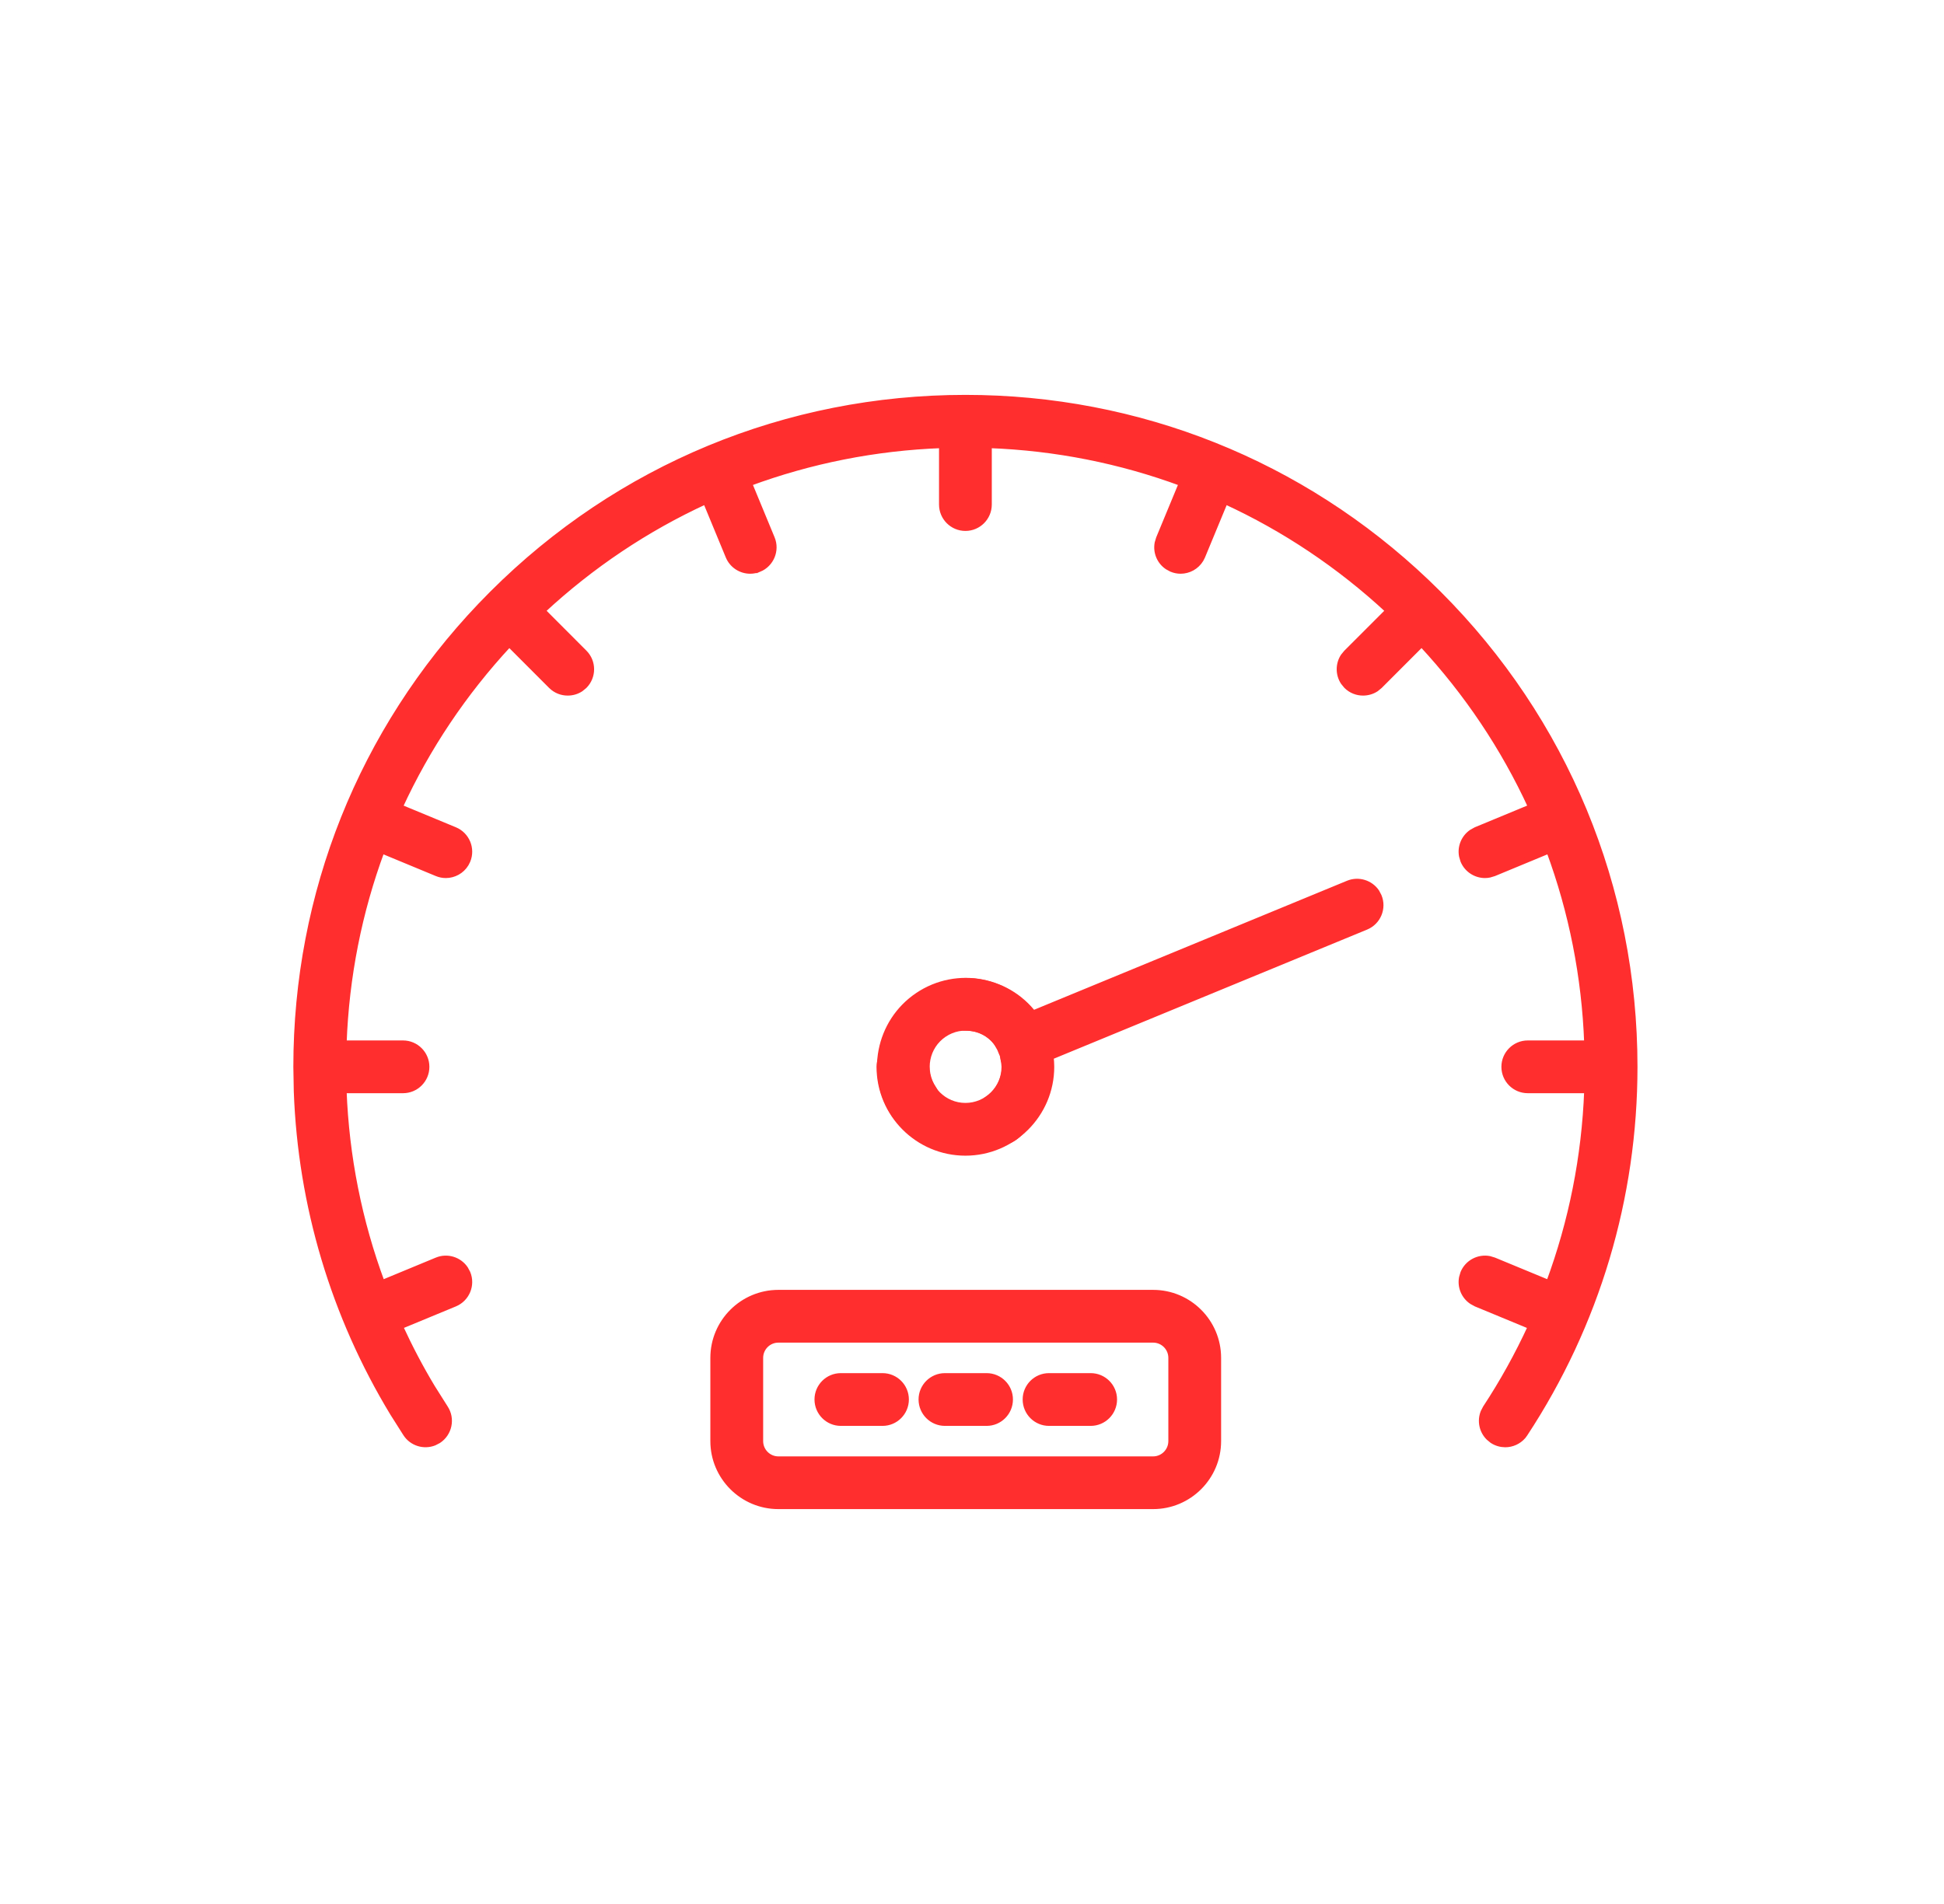
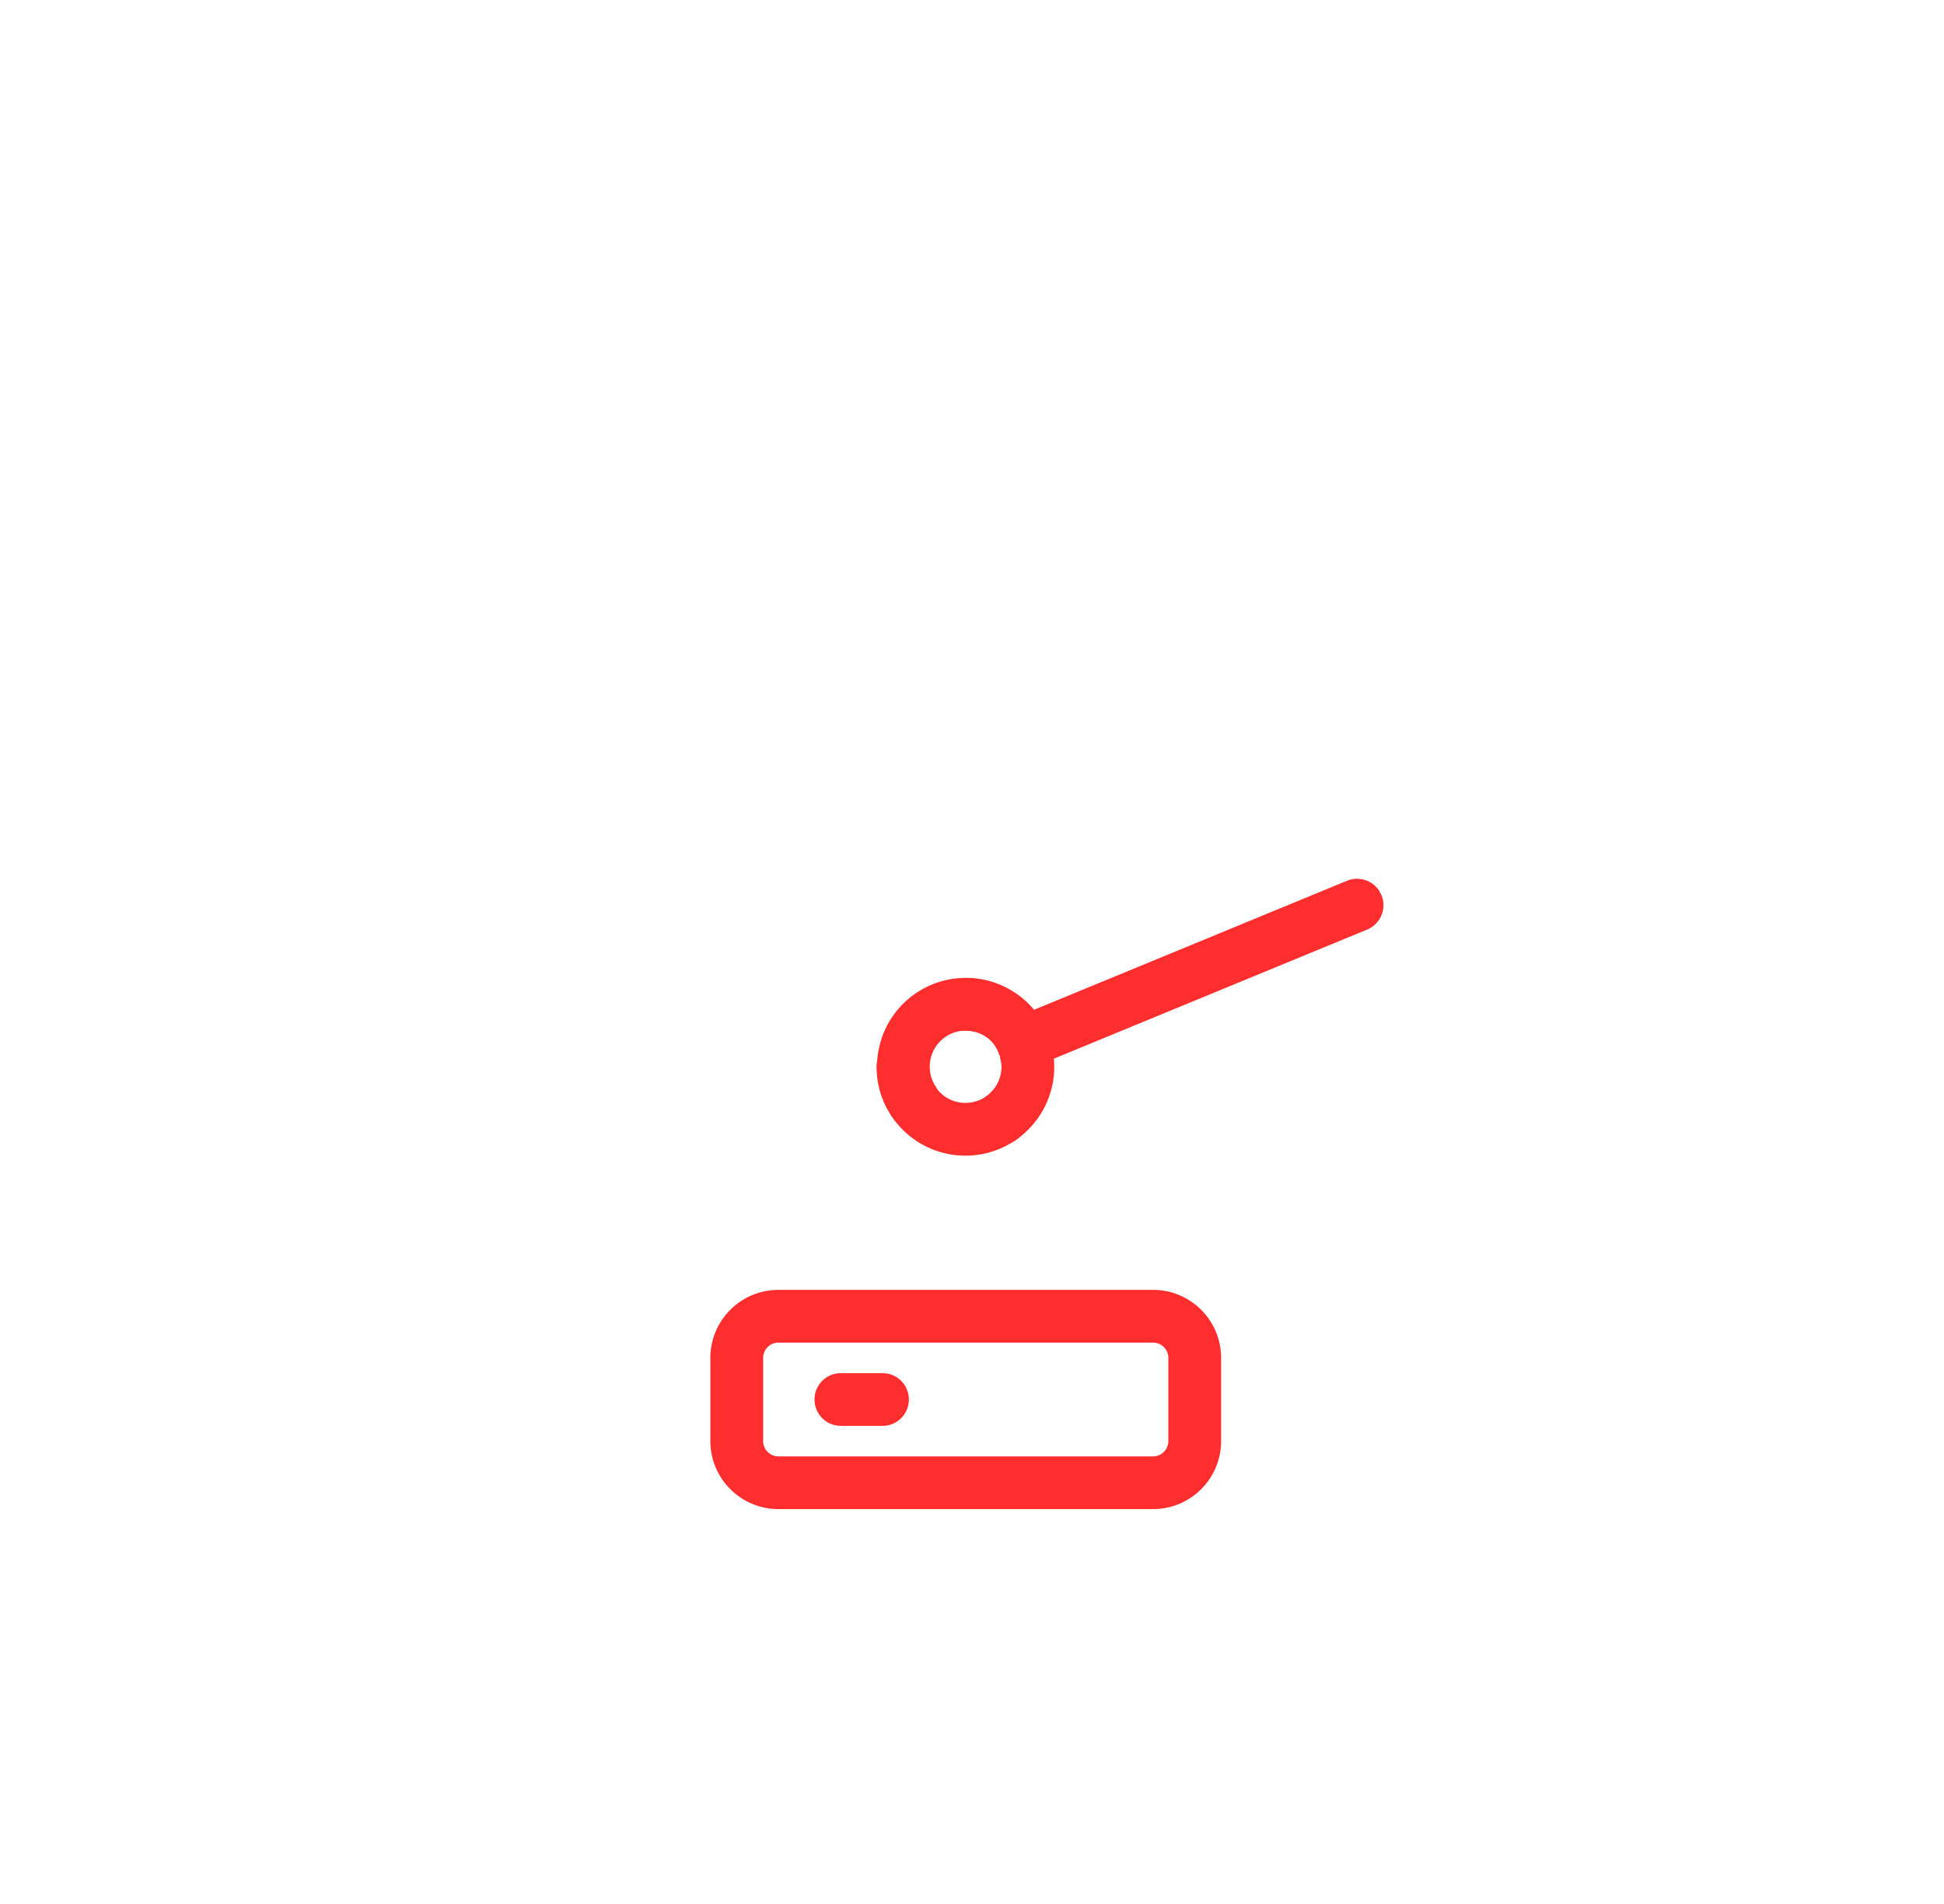
<svg xmlns="http://www.w3.org/2000/svg" width="49" height="48" viewBox="0 0 49 48" fill="none">
  <path d="M34.7 22.486C34.545 22.257 34.245 22.16 33.979 22.269L26.03 25.547C25.632 25.047 25.02 24.725 24.334 24.725C24.005 24.725 23.739 24.991 23.739 25.32C23.739 25.648 24.005 25.915 24.334 25.915C24.665 25.915 24.948 26.041 25.127 26.309L25.198 26.433C25.205 26.448 25.214 26.469 25.221 26.487C25.225 26.496 25.228 26.504 25.23 26.509C25.231 26.512 25.232 26.515 25.233 26.516V26.518L25.234 26.52L25.27 26.605C25.27 26.606 25.27 26.607 25.27 26.608C25.271 26.614 25.274 26.622 25.276 26.632C25.28 26.652 25.286 26.68 25.291 26.712C25.303 26.776 25.314 26.848 25.314 26.895C25.314 27.436 24.874 27.875 24.334 27.875C23.793 27.875 23.354 27.435 23.354 26.895C23.354 26.567 23.087 26.3 22.758 26.3C22.43 26.3 22.164 26.567 22.164 26.895C22.164 28.092 23.137 29.065 24.334 29.065C25.53 29.065 26.503 28.092 26.503 26.895C26.503 26.811 26.497 26.727 26.488 26.645L34.433 23.37C34.737 23.245 34.882 22.896 34.756 22.593L34.7 22.486Z" fill="#FF2E2E" stroke="#FF2E2E" stroke-width="0.14" />
  <path d="M25.558 28.69C25.285 28.874 24.916 28.802 24.732 28.53C24.548 28.258 24.619 27.887 24.892 27.703C25.201 27.495 25.353 27.14 25.319 26.793L25.291 26.702C25.284 26.669 25.283 26.637 25.282 26.607C25.254 26.515 25.212 26.427 25.156 26.344C24.854 25.896 24.244 25.776 23.796 26.079C23.348 26.381 23.229 26.992 23.531 27.44C23.715 27.712 23.643 28.082 23.371 28.265C23.098 28.449 22.729 28.377 22.545 28.105C21.876 27.113 22.139 25.762 23.131 25.093C24.123 24.424 25.474 24.686 26.143 25.678C26.173 25.722 26.211 25.788 26.241 25.842C26.256 25.869 26.269 25.894 26.278 25.912C26.283 25.921 26.287 25.927 26.29 25.932C26.291 25.935 26.292 25.937 26.293 25.939L26.294 25.94L26.3 25.953L26.301 25.965L26.412 26.914L26.413 26.924L26.411 26.939C26.41 26.942 26.409 26.946 26.408 26.951C26.406 26.961 26.403 26.976 26.398 26.995C26.39 27.032 26.378 27.087 26.361 27.153C26.328 27.285 26.278 27.465 26.209 27.657C26.141 27.849 26.054 28.056 25.947 28.239C25.841 28.422 25.712 28.586 25.558 28.69Z" fill="#FF2E2E" stroke="#FF2E2E" stroke-width="0.14" />
-   <path d="M24.334 10.025C19.828 10.025 15.591 11.78 12.405 14.966L12.11 15.268C9.111 18.418 7.464 22.53 7.464 26.895L7.475 27.513C7.579 30.388 8.41 33.169 9.899 35.626L10.229 36.147C10.386 36.387 10.689 36.476 10.946 36.373L11.053 36.318C11.327 36.137 11.404 35.768 11.224 35.494L10.899 34.979C10.598 34.48 10.329 33.965 10.087 33.44L11.465 32.87C11.768 32.744 11.913 32.396 11.787 32.092L11.73 31.986C11.575 31.757 11.275 31.66 11.01 31.77L9.631 32.341C9.056 30.793 8.729 29.159 8.666 27.49H10.158C10.487 27.49 10.753 27.224 10.753 26.895C10.753 26.567 10.487 26.3 10.158 26.3H8.667C8.729 24.619 9.055 22.986 9.625 21.446L11.01 22.02C11.084 22.051 11.161 22.066 11.237 22.066C11.441 22.066 11.637 21.96 11.746 21.78L11.787 21.699C11.913 21.395 11.768 21.047 11.465 20.921L10.08 20.347C10.766 18.855 11.691 17.47 12.836 16.238L13.89 17.293C14.006 17.409 14.158 17.466 14.31 17.466C14.425 17.466 14.539 17.434 14.638 17.369L14.731 17.293C14.963 17.06 14.963 16.684 14.731 16.452L13.677 15.396C14.909 14.252 16.295 13.327 17.786 12.641L18.359 14.027C18.454 14.256 18.676 14.394 18.909 14.394C18.985 14.394 19.062 14.379 19.137 14.348V14.349C19.44 14.223 19.585 13.874 19.459 13.571L18.886 12.185C20.425 11.616 22.059 11.289 23.739 11.227V12.72C23.739 13.049 24.006 13.315 24.334 13.315C24.662 13.315 24.928 13.049 24.929 12.72V11.227C26.61 11.289 28.243 11.616 29.783 12.185L29.209 13.571L29.174 13.687C29.129 13.92 29.228 14.159 29.425 14.291L29.53 14.348C29.605 14.379 29.682 14.394 29.758 14.394C29.962 14.394 30.157 14.288 30.267 14.108L30.308 14.027L30.882 12.641C32.373 13.327 33.76 14.252 34.992 15.396L33.937 16.451L33.86 16.544C33.73 16.742 33.73 17.001 33.86 17.199L33.937 17.293C34.053 17.409 34.205 17.466 34.357 17.466C34.471 17.466 34.586 17.434 34.685 17.369L34.778 17.293L35.833 16.237C36.977 17.469 37.902 18.855 38.588 20.346L37.202 20.92L37.097 20.978C36.9 21.111 36.801 21.35 36.846 21.582L36.88 21.698C36.975 21.927 37.197 22.066 37.431 22.066C37.469 22.066 37.507 22.062 37.545 22.054L37.658 22.02L39.044 21.446C39.614 22.986 39.939 24.619 40.001 26.3H38.509C38.18 26.3 37.914 26.567 37.914 26.895C37.914 27.224 38.18 27.49 38.509 27.49H40.001C39.938 29.159 39.613 30.793 39.039 32.341L37.658 31.77L37.542 31.735C37.27 31.683 36.99 31.827 36.88 32.092L36.846 32.208C36.801 32.441 36.9 32.679 37.097 32.812L37.202 32.87L38.582 33.441C38.256 34.149 37.877 34.835 37.444 35.494L37.389 35.6C37.301 35.821 37.353 36.074 37.522 36.242L37.614 36.318C37.715 36.384 37.828 36.415 37.94 36.416C38.11 36.416 38.277 36.343 38.393 36.209L38.438 36.147C40.248 33.394 41.204 30.195 41.204 26.895C41.204 22.389 39.449 18.152 36.263 14.966L35.961 14.671C32.811 11.672 28.699 10.025 24.334 10.025Z" fill="#FF2E2E" stroke="#FF2E2E" stroke-width="0.14" />
  <path d="M19.62 32.588C18.713 32.588 17.975 33.325 17.975 34.232V36.331C17.975 37.237 18.713 37.975 19.62 37.975H29.065C29.972 37.975 30.709 37.238 30.709 36.331V34.232C30.709 33.325 29.972 32.588 29.065 32.588H19.62ZM29.065 33.778C29.316 33.778 29.519 33.982 29.519 34.232V36.331C29.519 36.581 29.316 36.786 29.065 36.786H19.62C19.369 36.786 19.166 36.581 19.166 36.331V34.232C19.166 33.982 19.369 33.778 19.62 33.778H29.065Z" fill="#FF2E2E" stroke="#FF2E2E" stroke-width="0.14" />
-   <path d="M23.818 34.687C23.489 34.687 23.223 34.953 23.223 35.281C23.223 35.61 23.489 35.877 23.818 35.877H24.868C25.196 35.877 25.462 35.61 25.462 35.281C25.462 34.953 25.196 34.687 24.868 34.687H23.818Z" fill="#FF2E2E" stroke="#FF2E2E" stroke-width="0.14" />
-   <path d="M26.441 34.687C26.113 34.687 25.847 34.953 25.847 35.281C25.847 35.61 26.113 35.877 26.441 35.877H27.491C27.82 35.877 28.086 35.61 28.086 35.281C28.086 34.953 27.82 34.687 27.491 34.687H26.441Z" fill="#FF2E2E" stroke="#FF2E2E" stroke-width="0.14" />
  <path d="M21.194 34.687C20.866 34.687 20.6 34.953 20.6 35.281C20.6 35.61 20.866 35.877 21.194 35.877H22.244C22.573 35.877 22.839 35.61 22.839 35.281C22.839 34.953 22.573 34.687 22.244 34.687H21.194Z" fill="#FF2E2E" stroke="#FF2E2E" stroke-width="0.14" />
</svg>